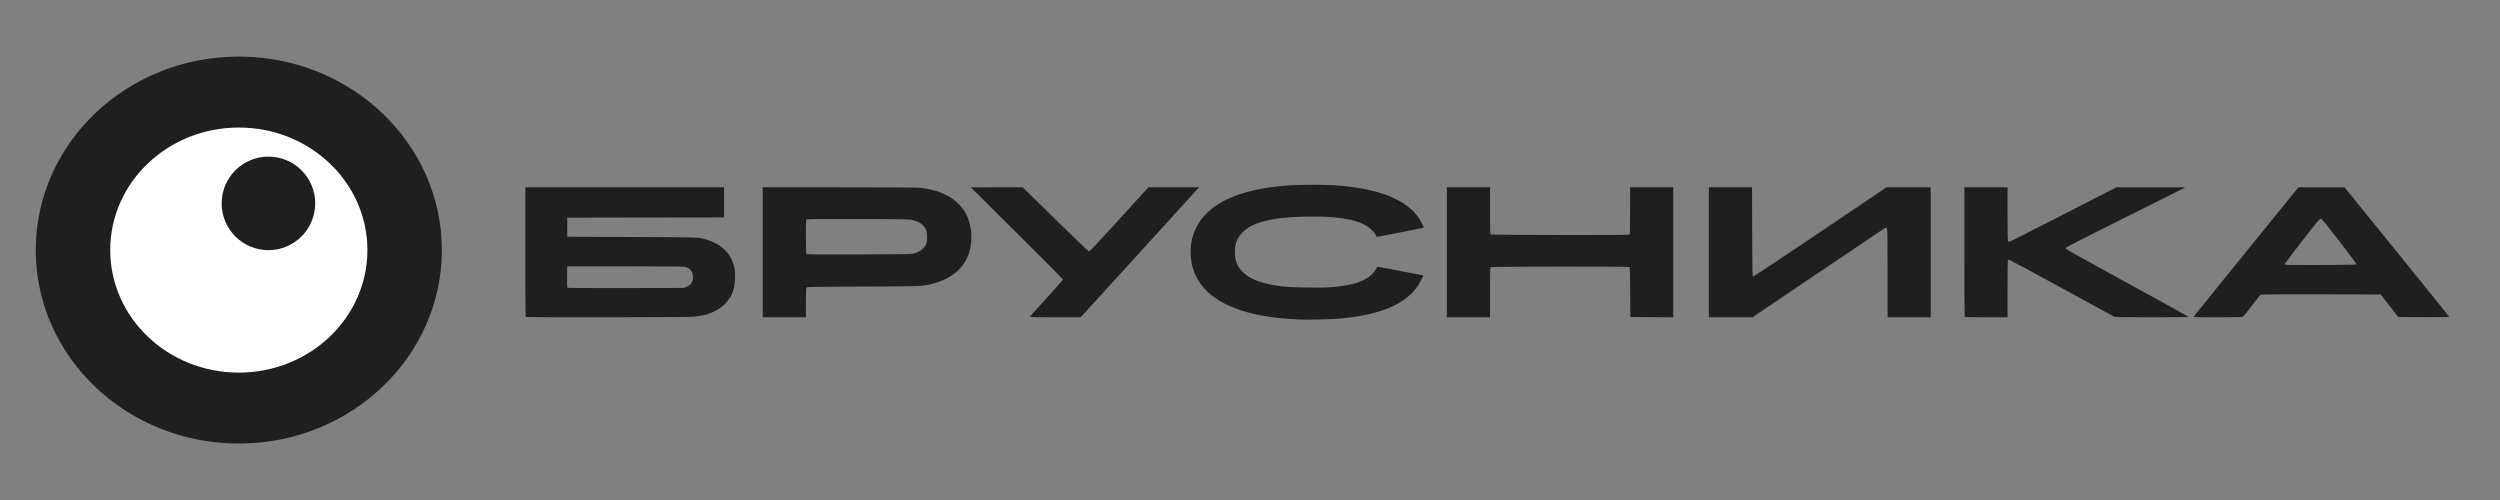
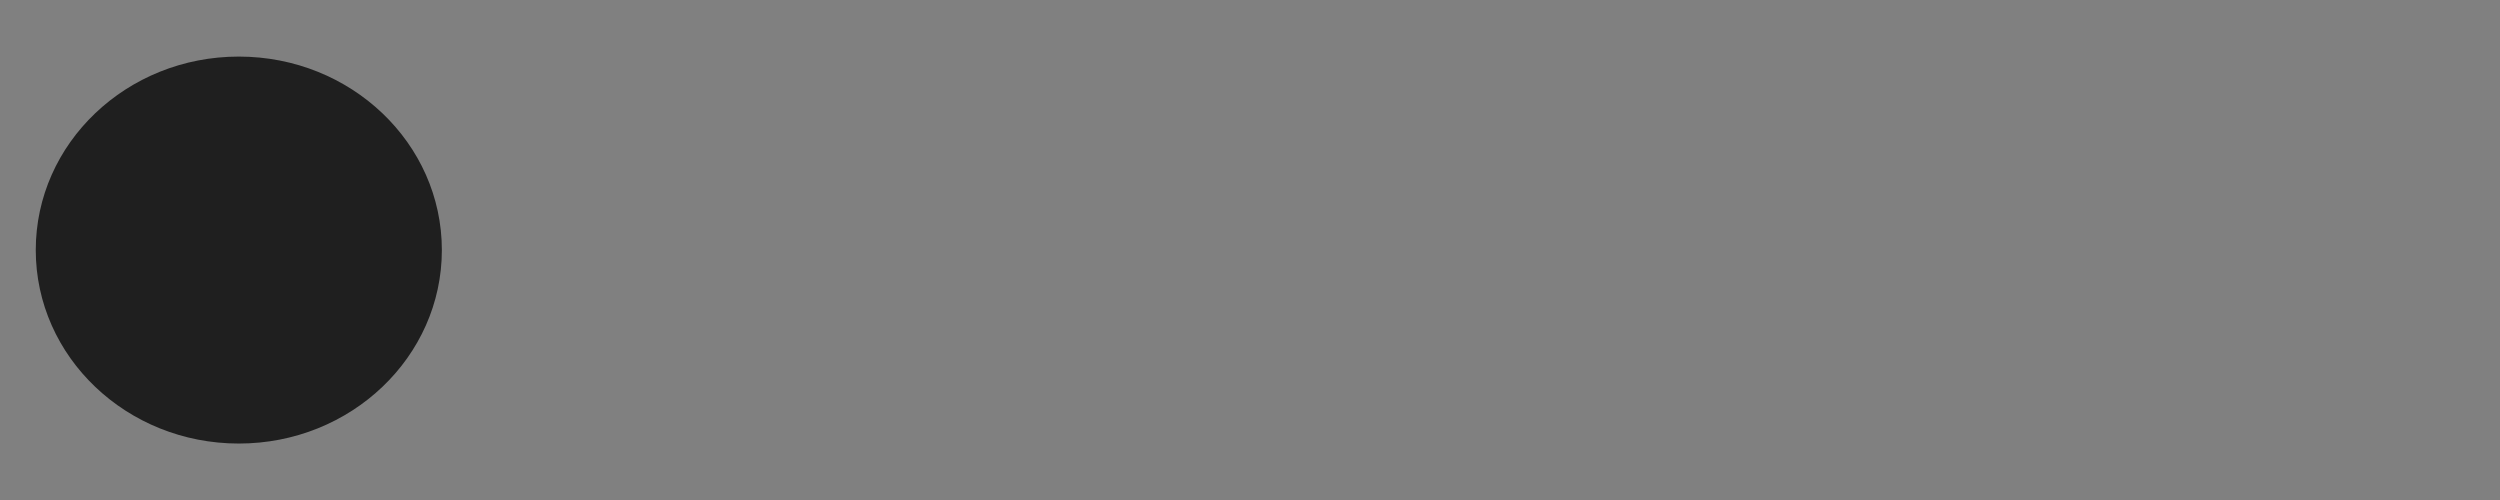
<svg xmlns="http://www.w3.org/2000/svg" width="210" height="42" viewBox="0 0 210 42" fill="none">
  <rect x="0" y="0" width="210" height="42" fill="#808080" stroke="none" />
  <path d="M20.06 37.258C29.48 37.258 37.116 29.981 37.116 21.005C37.116 12.029 29.48 4.753 20.06 4.753C10.64 4.753 3.004 12.029 3.004 21.005C3.004 29.981 10.64 37.258 20.06 37.258Z" fill="#1F1F1F" />
-   <path d="M20.06 31.298C26.026 31.298 30.862 26.69 30.862 21.005C30.862 15.321 26.026 10.713 20.06 10.713C14.095 10.713 9.259 15.321 9.259 21.005C9.259 26.69 14.095 31.298 20.06 31.298Z" fill="white" />
-   <path d="M22.548 21.013C24.718 21.013 26.477 19.254 26.477 17.084C26.477 14.914 24.718 13.155 22.548 13.155C20.378 13.155 18.619 14.914 18.619 17.084C18.619 19.254 20.378 21.013 22.548 21.013Z" fill="#1F1F1F" />
-   <path d="M109.078 26.84C107.094 26.721 105.886 26.546 104.693 26.206C102.559 25.596 101.152 24.599 100.476 23.217C100.208 22.671 100.093 22.254 100.033 21.625C99.95 20.739 100.1 19.892 100.477 19.127C101.477 17.098 104.008 15.916 108.066 15.585C109.013 15.508 111.183 15.497 112.138 15.564C115.833 15.824 118.195 16.769 119.238 18.405C119.392 18.646 119.614 19.104 119.589 19.129C119.569 19.149 115.667 19.912 115.656 19.899C115.65 19.892 115.612 19.822 115.572 19.743C115.463 19.529 115.14 19.198 114.864 19.019C113.918 18.403 112.214 18.135 109.626 18.194C106.469 18.265 104.794 18.776 104.074 19.884C103.83 20.259 103.728 20.638 103.728 21.172C103.727 21.916 103.931 22.412 104.437 22.892C105.08 23.503 106.075 23.855 107.75 24.063C108.473 24.153 110.94 24.192 111.787 24.127C113.524 23.994 114.632 23.649 115.227 23.056C115.371 22.913 115.532 22.705 115.585 22.595C115.639 22.485 115.694 22.395 115.709 22.395C115.749 22.395 119.533 23.122 119.546 23.132C119.576 23.157 119.31 23.679 119.112 23.982C118.092 25.547 115.948 26.456 112.557 26.761C111.896 26.82 109.618 26.872 109.078 26.84ZM44.155 26.625C44.14 26.61 44.127 24.153 44.127 21.165V15.733H52.475H60.823V16.998V18.263L54.235 18.273L47.648 18.284V19.085V19.886L53.108 19.909C58.461 19.932 58.575 19.934 58.947 20.021C60.512 20.385 61.434 21.224 61.691 22.518C61.786 22.998 61.755 23.843 61.626 24.292C61.335 25.295 60.56 26.038 59.453 26.376C58.991 26.517 58.736 26.562 58.146 26.611C57.579 26.657 44.201 26.671 44.155 26.625ZM57.665 24.091C58.039 23.94 58.209 23.689 58.209 23.288C58.209 22.877 58.02 22.585 57.664 22.448C57.484 22.379 57.15 22.374 52.559 22.374H47.648L47.636 23.256C47.627 23.934 47.637 24.147 47.678 24.173C47.708 24.192 49.914 24.203 52.581 24.197L57.429 24.187L57.665 24.091ZM64.07 21.193V15.733H70.48C74.685 15.733 77.031 15.748 77.3 15.778C79.175 15.981 80.517 16.756 81.164 18.009C81.781 19.204 81.736 20.871 81.055 21.999C80.535 22.862 79.622 23.492 78.437 23.808C77.502 24.056 77.573 24.053 72.483 24.07C69.234 24.081 67.788 24.099 67.75 24.131C67.708 24.166 67.696 24.453 67.696 25.415V26.653H65.883H64.07V21.193ZM76.78 21.283C77.303 21.125 77.617 20.888 77.777 20.529C77.857 20.348 77.875 20.235 77.876 19.907C77.876 19.441 77.788 19.193 77.528 18.924C77.334 18.722 77.139 18.62 76.726 18.504C76.406 18.414 76.359 18.413 72.134 18.399C69.135 18.39 67.841 18.399 67.781 18.431C67.698 18.476 67.696 18.516 67.696 19.879C67.696 20.933 67.709 21.295 67.748 21.334C67.788 21.374 68.75 21.383 72.164 21.372C76.219 21.36 76.547 21.353 76.78 21.283ZM86.5 26.619C86.5 26.601 87.126 25.903 87.891 25.07C88.655 24.236 89.281 23.524 89.282 23.487C89.283 23.429 87.007 21.144 82.684 16.861L81.546 15.734L83.727 15.733L85.908 15.733L88.65 18.421C90.158 19.899 91.428 21.114 91.472 21.122C91.531 21.131 92.193 20.429 94.009 18.434L96.467 15.733H98.597H100.726L100.576 15.891C100.493 15.978 98.305 18.383 95.714 21.235C93.123 24.087 90.948 26.473 90.88 26.537L90.757 26.653H88.629C87.458 26.653 86.5 26.638 86.5 26.619V26.619ZM121.537 21.193V15.733H123.35H125.163V17.692C125.163 19.586 125.166 19.653 125.245 19.695C125.333 19.742 136.738 19.76 136.86 19.713C136.919 19.69 136.927 19.474 136.927 17.71V15.733H138.74H140.553V21.194V26.654L138.75 26.643L136.948 26.632L136.937 24.547C136.928 22.944 136.914 22.455 136.873 22.429C136.791 22.377 125.342 22.386 125.245 22.439C125.166 22.481 125.163 22.549 125.163 24.568V26.653H123.35H121.537V21.193ZM143.546 21.193V15.733H145.359H147.172L147.182 19.475C147.192 22.869 147.199 23.217 147.261 23.229C147.298 23.236 149.836 21.552 152.9 19.488L158.473 15.733H160.327H162.182V21.193V26.653H160.369H158.556V22.927C158.556 19.643 158.548 19.195 158.492 19.148C158.438 19.103 158.351 19.145 157.954 19.41C157.694 19.584 155.168 21.285 152.341 23.19L147.201 26.653H145.374H143.546V21.193ZM165.035 26.625C165.019 26.61 165.007 24.153 165.007 21.165V15.733H166.82H168.633V17.984C168.633 19.947 168.641 20.241 168.697 20.288C168.751 20.332 168.901 20.269 169.614 19.906C170.083 19.668 172.114 18.631 174.128 17.603L177.789 15.733L180.684 15.736L183.579 15.739L178.541 18.256C174.45 20.298 173.503 20.787 173.503 20.853C173.503 20.918 174.559 21.512 178.677 23.762C181.522 25.318 183.851 26.604 183.852 26.622C183.853 26.639 182.467 26.653 180.773 26.653C178.012 26.653 177.68 26.646 177.559 26.585C177.484 26.547 175.486 25.456 173.117 24.16C170.748 22.865 168.782 21.805 168.747 21.805C168.712 21.805 168.672 21.835 168.658 21.871C168.644 21.908 168.633 22.999 168.633 24.296V26.653H166.848C165.866 26.653 165.05 26.641 165.035 26.625ZM184.283 26.575C184.313 26.532 186.302 24.075 188.702 21.116L193.066 15.736L195.005 15.736L196.945 15.738L201.326 21.143C203.736 24.116 205.716 26.572 205.725 26.601C205.739 26.643 205.308 26.652 203.6 26.643L201.457 26.632L200.717 25.684L199.976 24.735L194.961 24.725C192.203 24.719 189.925 24.729 189.9 24.746C189.875 24.763 189.545 25.175 189.168 25.663C188.79 26.149 188.452 26.572 188.415 26.601C188.364 26.641 187.873 26.653 186.288 26.653C184.287 26.653 184.23 26.651 184.283 26.575ZM197.927 22.179C197.934 22.141 197.306 21.293 196.49 20.24C195.298 18.702 195.022 18.368 194.939 18.368C194.857 18.368 194.579 18.701 193.394 20.223C192.599 21.242 191.949 22.107 191.949 22.145C191.949 22.182 191.961 22.225 191.977 22.241C191.993 22.256 193.335 22.264 194.959 22.258C197.639 22.248 197.915 22.241 197.927 22.179Z" fill="#1F1F1F" />
</svg>